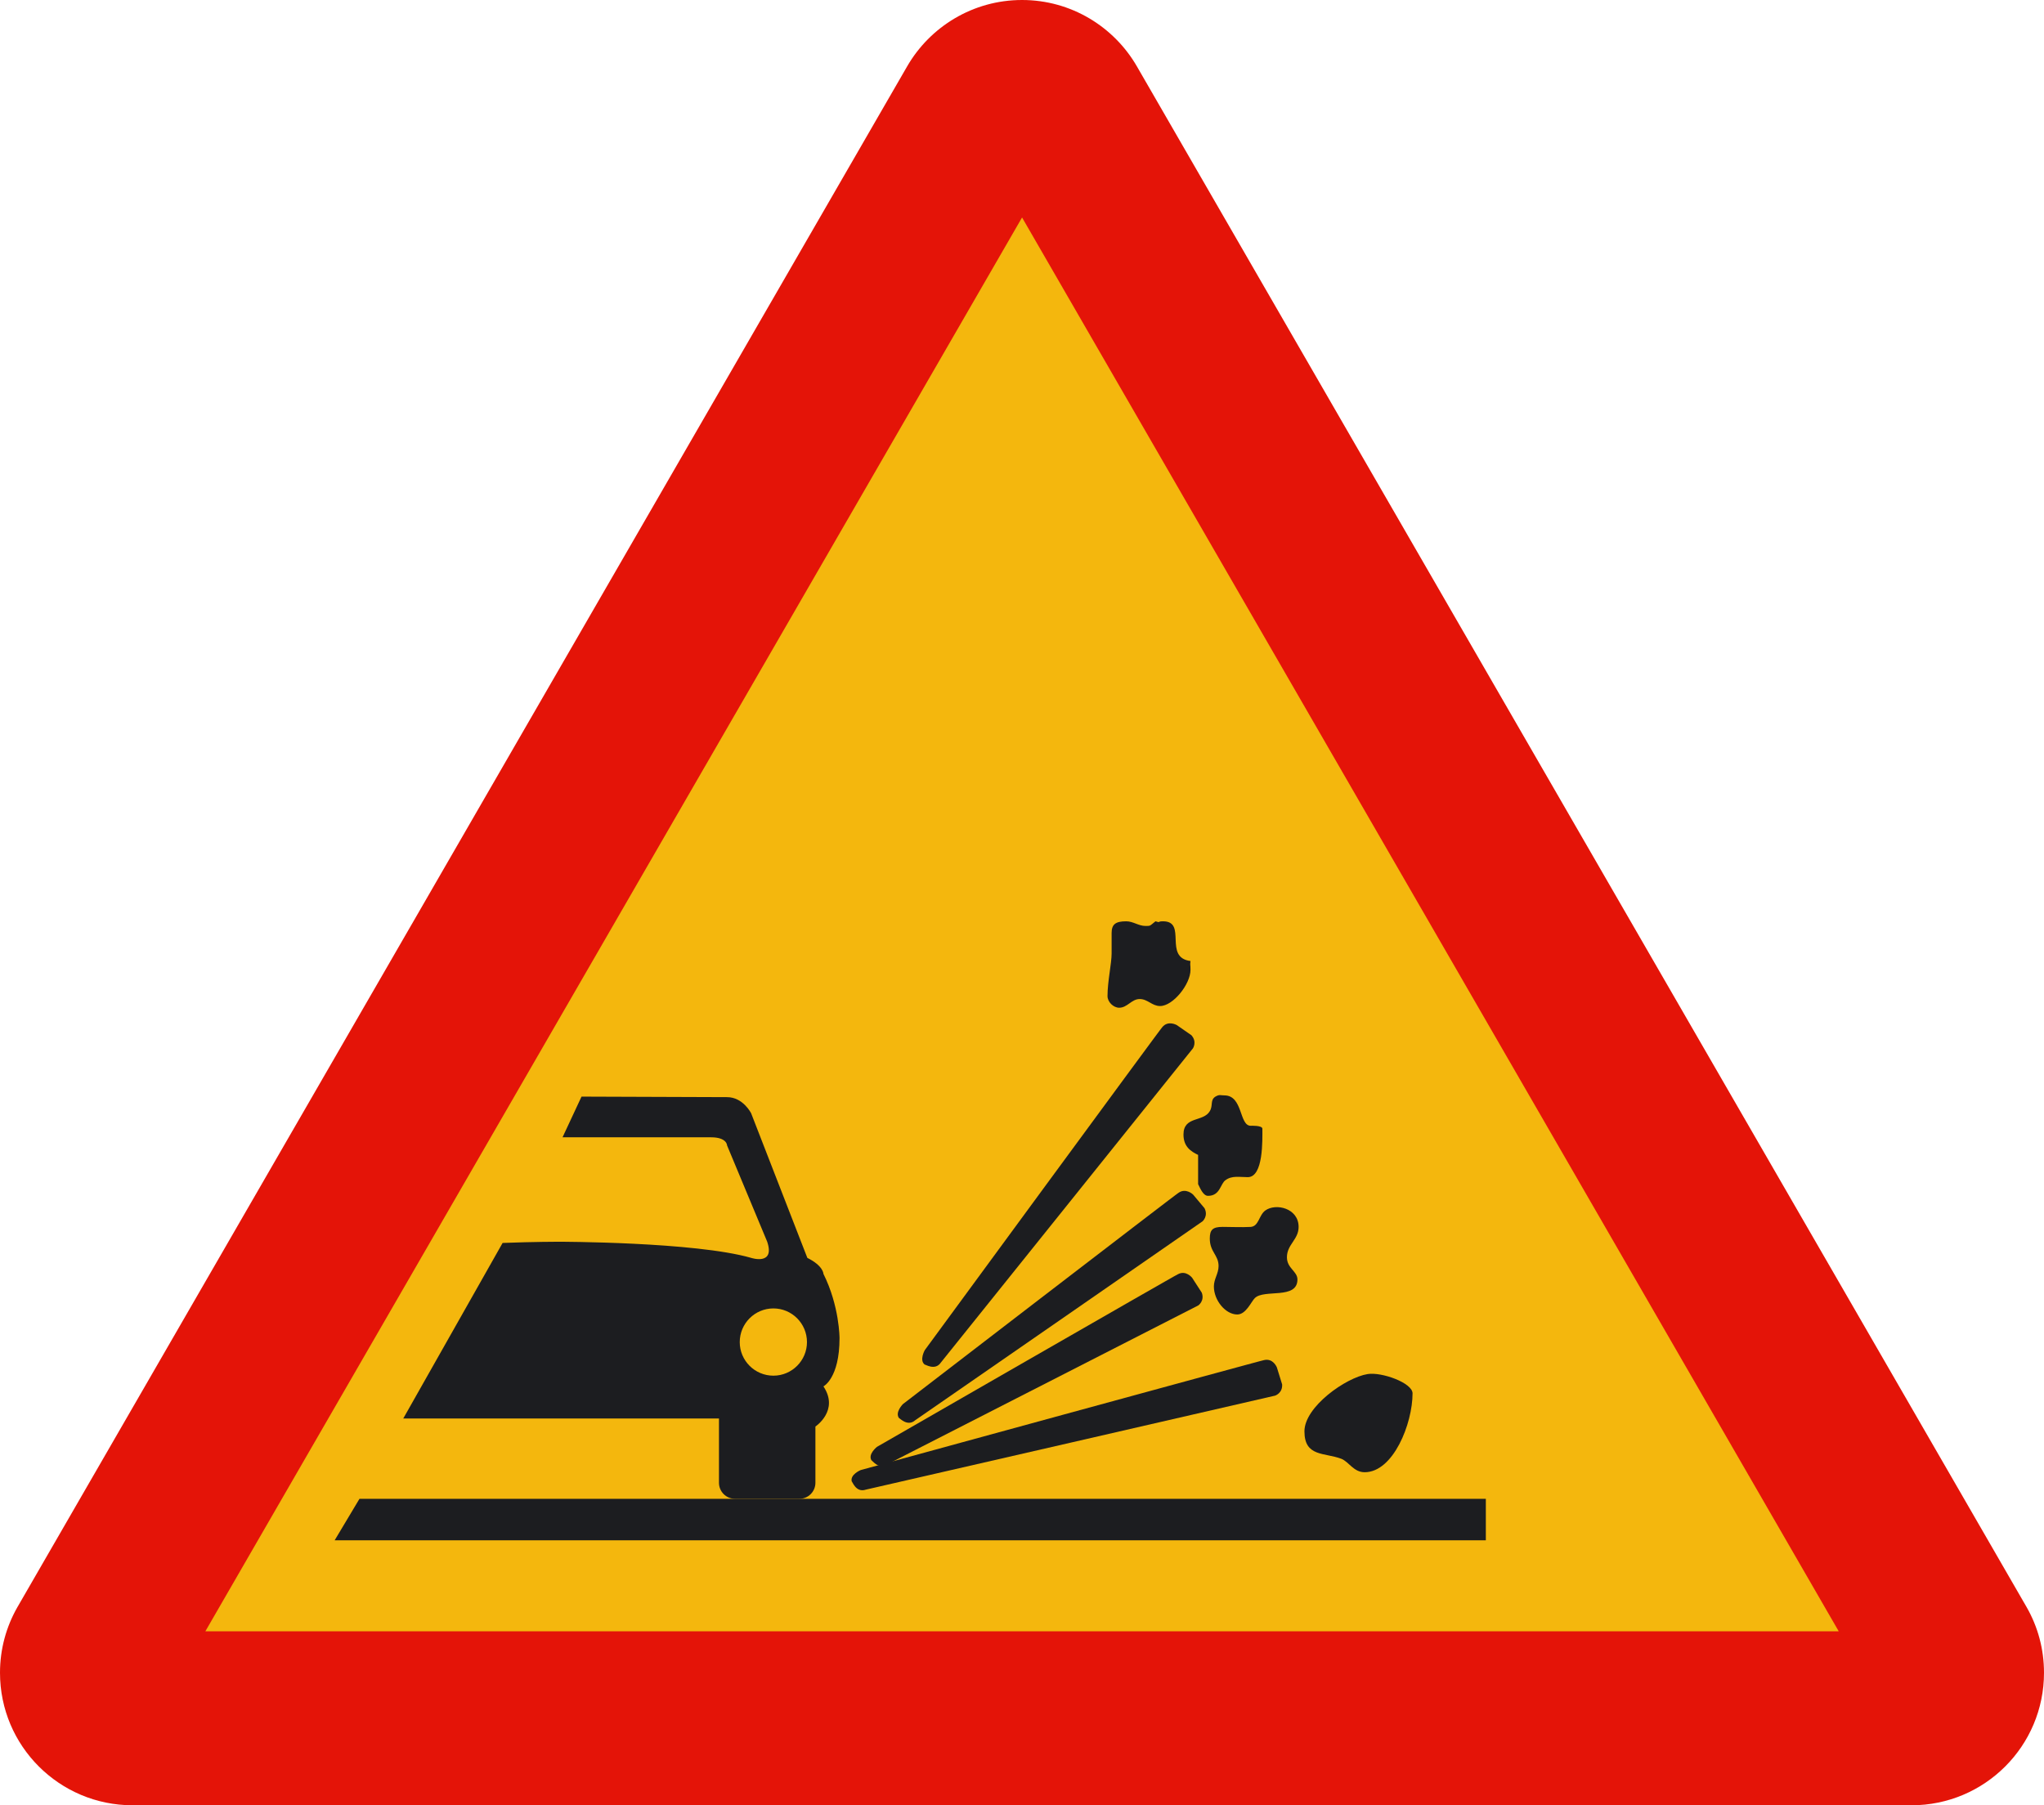
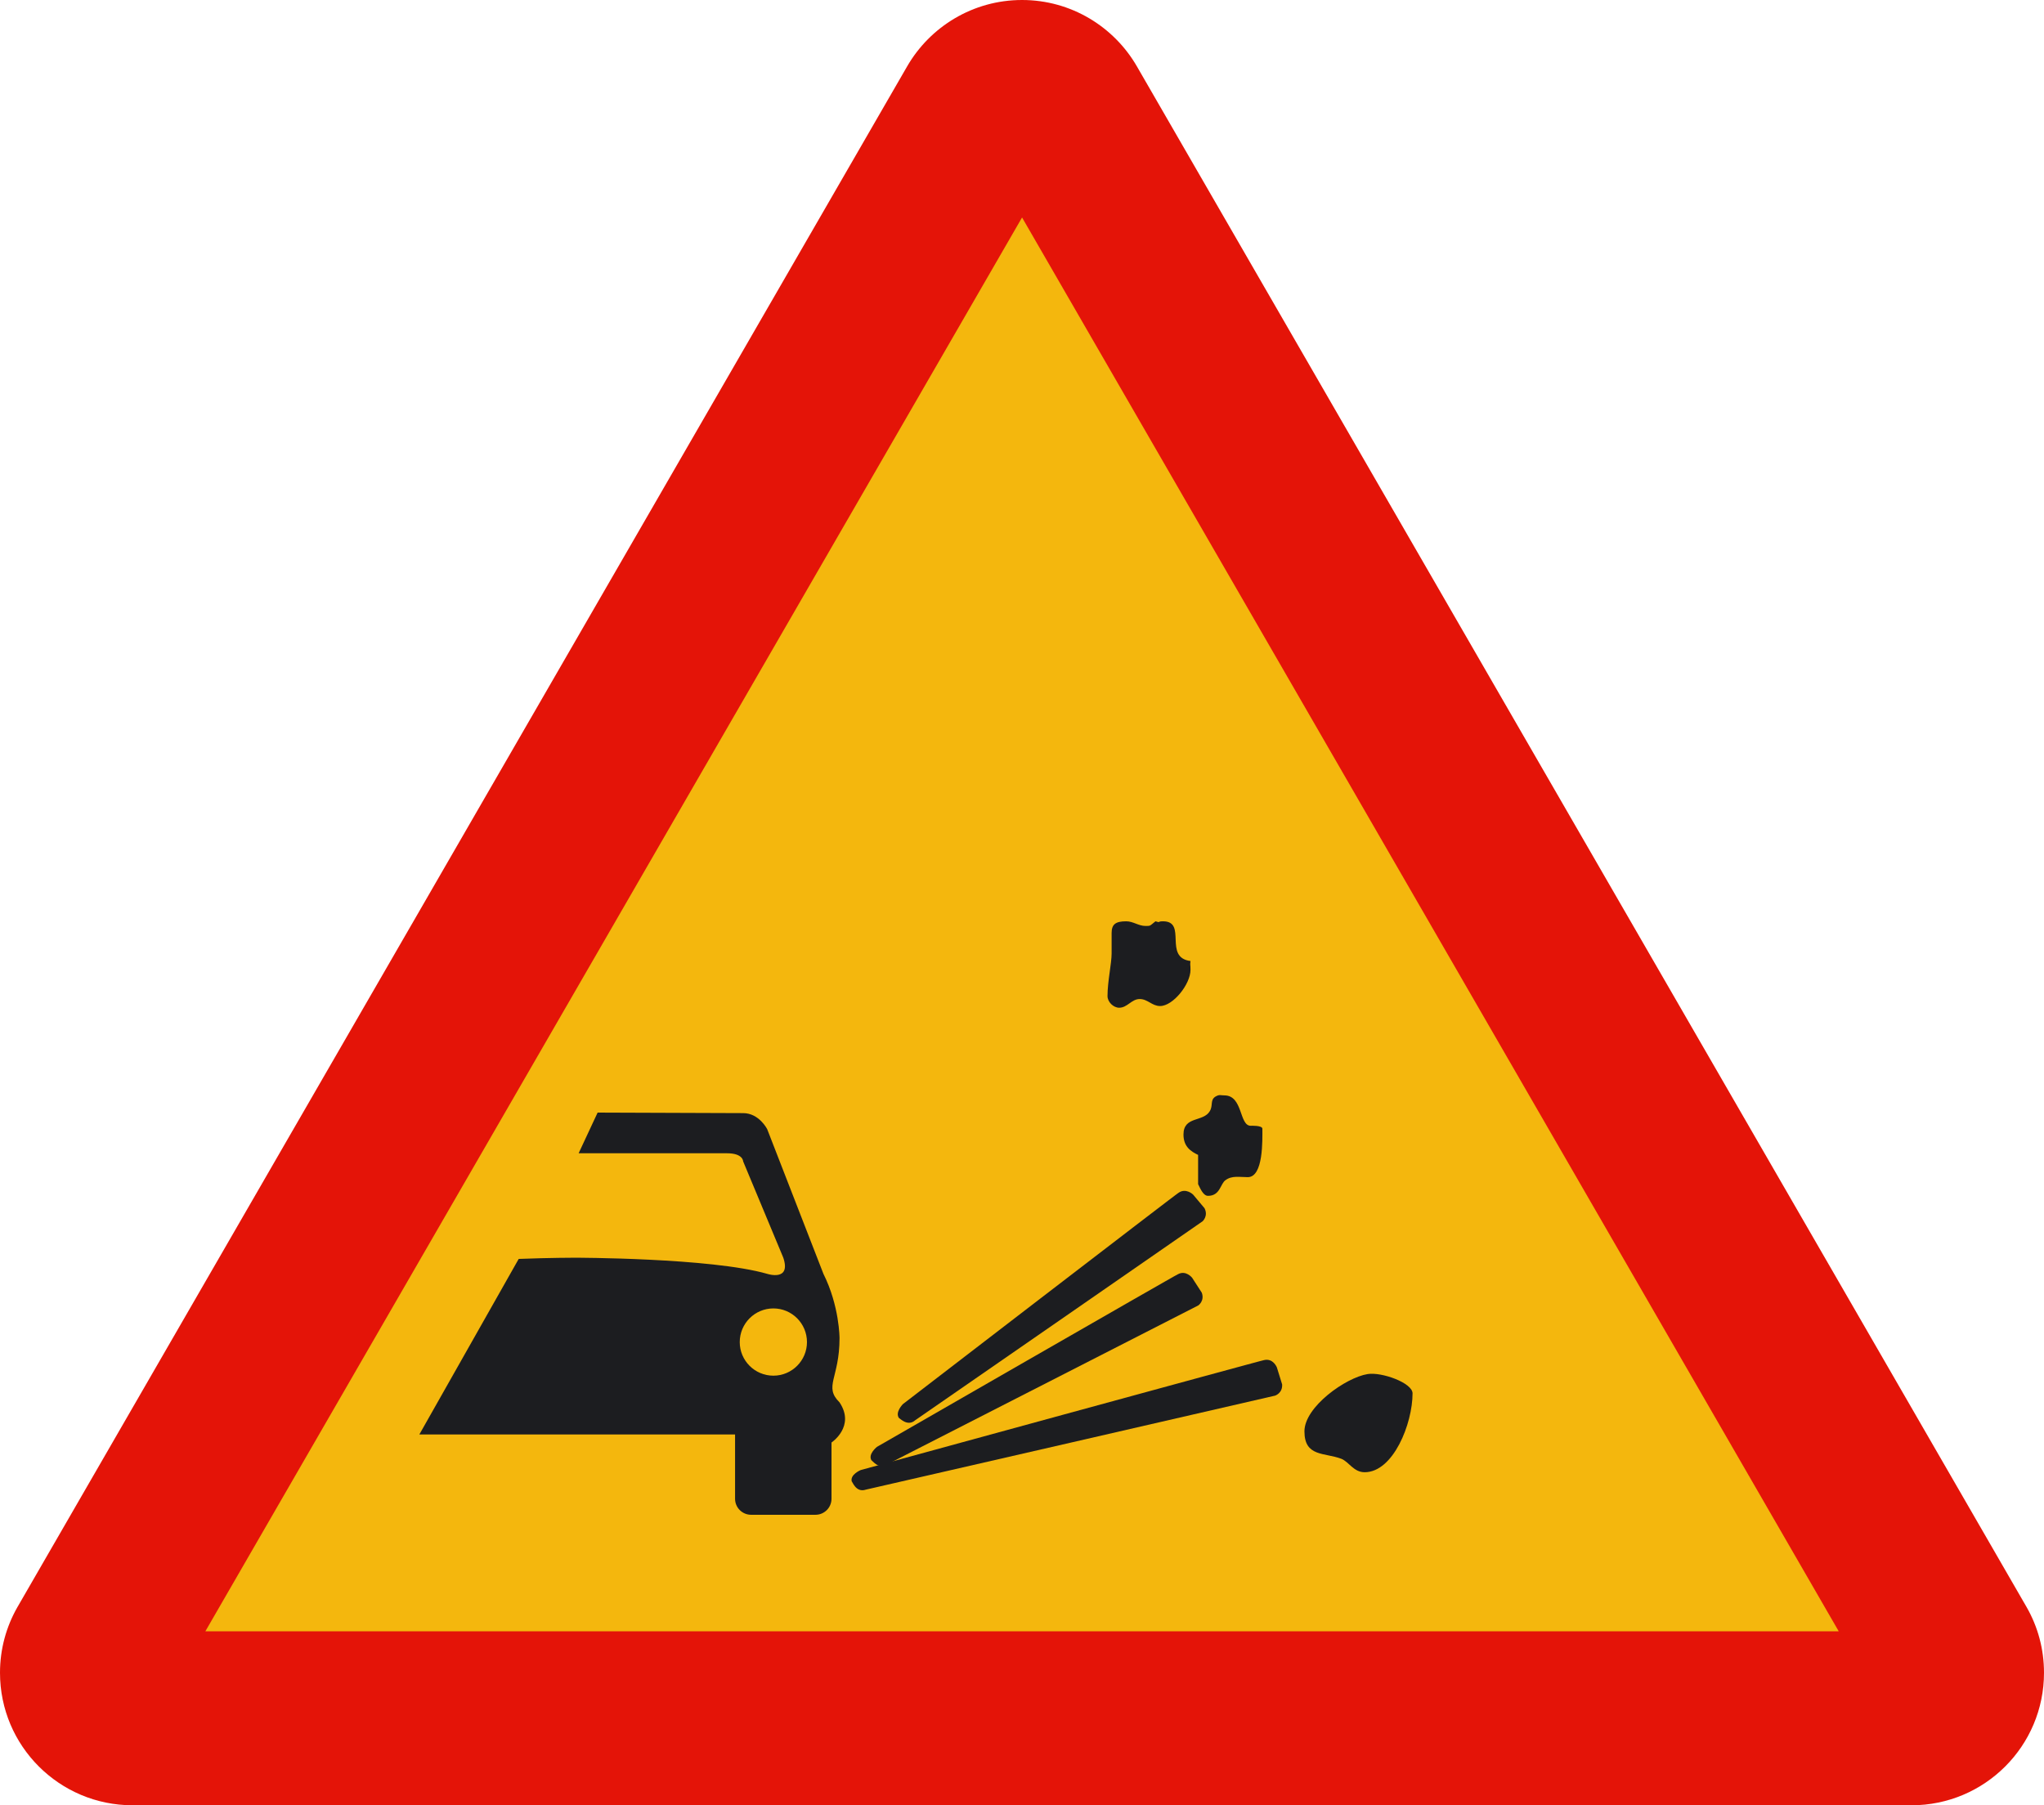
<svg xmlns="http://www.w3.org/2000/svg" xmlns:ns1="http://ns.adobe.com/AdobeIllustrator/10.0/" ns1:viewOrigin="189.9375 515.4443" ns1:rulerOrigin="0 0" ns1:pageBounds="0 841.8896 595.2754 0" width="217.832" height="192.418" viewBox="0 0 217.832 192.418" overflow="visible" enable-background="new 0 0 217.832 192.418" xml:space="preserve">
  <g id="Capa_1" ns1:knockout="Off" ns1:layer="yes" ns1:dimmedPercent="50" ns1:rgbTrio="#4F008000FFFF">
    <path fill="#E41408" d="M14.125,192.418C6.328,192.418,0,186.098,0,178.297c0-2.543,0.672-4.918,1.844-6.977L96.668,7.088     C99.105,2.859,103.68,0,108.922,0c5.238,0,9.81,2.859,12.246,7.088l94.824,164.232c1.176,2.059,1.84,4.434,1.84,6.977     c0,7.801-6.32,14.121-14.117,14.121H14.125" />
    <polyline fill="#F4B70D" points="21.883,173.879 108.922,23.18 195.957,173.879 21.883,173.879 " />
-     <polyline fill="#1C1D20" points="35.664,164.176 38.309,159.754 158.348,159.754 158.348,164.176 35.664,164.176 " />
    <g>
      <g>
-         <path ns1:knockout="Off" fill="#1C1D20" d="M89.47,142.629c0,0,0-3.422-1.715-6.852c0,0,0-0.853-1.715-1.703l-5.992-15.418       c0,0-0.855-1.715-2.566-1.715l-15.508-0.056l-2.023,4.336h15.82c1.711,0,1.711,0.859,1.711,0.859l4.281,10.273       c0.859,2.569-1.715,1.719-1.715,1.719c-5.996-1.719-20.551-1.719-20.551-1.719s-2.539,0-5.934,0.129l-10.586,18.708h33.645       v6.852c0,0.949,0.766,1.711,1.715,1.711h6.852c0.945,0,1.711-0.762,1.711-1.711v-5.992c0,0,2.57-1.711,0.855-4.28       C87.755,147.771,89.47,146.911,89.47,142.629z M82.422,146.629c-1.981,0-3.586-1.605-3.586-3.578       c0-1.983,1.605-3.59,3.586-3.59c1.973,0,3.578,1.605,3.578,3.59C86,145.024,84.395,146.629,82.422,146.629z" />
+         <path ns1:knockout="Off" fill="#1C1D20" d="M89.47,142.629c0,0,0-3.422-1.715-6.852l-5.992-15.418       c0,0-0.855-1.715-2.566-1.715l-15.508-0.056l-2.023,4.336h15.82c1.711,0,1.711,0.859,1.711,0.859l4.281,10.273       c0.859,2.569-1.715,1.719-1.715,1.719c-5.996-1.719-20.551-1.719-20.551-1.719s-2.539,0-5.934,0.129l-10.586,18.708h33.645       v6.852c0,0.949,0.766,1.711,1.715,1.711h6.852c0.945,0,1.711-0.762,1.711-1.711v-5.992c0,0,2.57-1.711,0.855-4.28       C87.755,147.771,89.47,146.911,89.47,142.629z M82.422,146.629c-1.981,0-3.586-1.605-3.586-3.578       c0-1.983,1.605-3.59,3.586-3.59c1.973,0,3.578,1.605,3.578,3.59C86,145.024,84.395,146.629,82.422,146.629z" />
      </g>
    </g>
    <path fill="#1C1D20" d="M123.141,98.199c-0.625,0.496-0.5,0.496-1.063,0.496c-0.746,0-1.305-0.496-2.055-0.496     c-1.125,0-1.556,0.309-1.556,1.25c0,0.617,0,1.93,0,2.176c0,1.063-0.438,2.988-0.438,4.543c0,0.625,0.625,1.242,1.246,1.242     c0.871,0,1.313-0.926,2.18-0.926c0.871,0,1.309,0.746,2.18,0.746c1.371,0,3.238-2.313,3.238-3.863c0-0.621-0.063-0.441,0-0.935     c-2.926-0.375-0.313-4.233-2.926-4.233C123.262,98.199,123.762,98.387,123.141,98.199" />
    <path fill="#1C1D20" d="M126.125,120.926c0,1.313,0.813,1.813,1.559,2.172v3.117c0.25,0.508,0.56,1.246,1.056,1.246     c1.309,0,1.309-1.305,1.871-1.676c0.688-0.508,1.5-0.316,2.366-0.316c1.681,0,1.556-3.979,1.556-5.164     c0-0.371-1.242-0.313-1.242-0.313c-1.246,0-0.813-3.238-2.805-3.238c-0.438,0-0.5-0.121-0.935,0.117     c-0.621,0.375-0.246,0.941-0.621,1.563C128.242,119.617,126.125,118.934,126.125,120.926" />
-     <path fill="#1C1D20" d="M130.297,130.771c-1.059,0-1.367,0.305-1.367,1.241c0,1.431,0.935,1.75,0.935,2.931     c0,0.805-0.5,1.371-0.5,2.18c0,1.484,1.246,2.984,2.492,2.984c0.934,0,1.491-1.375,1.866-1.742c0.992-1,4.547,0.188,4.547-1.992     c0-0.875-1.12-1.184-1.12-2.363c0-1.375,1.245-1.875,1.245-3.237c0-2-2.43-2.563-3.551-1.75c-0.684,0.5-0.684,1.684-1.555,1.75     C132.168,130.828,131.422,130.771,130.297,130.771" />
    <path fill="#1C1D20" d="M139.016,152.559c0,2.746,2.121,2.242,3.927,2.927c0.809,0.315,1.309,1.434,2.491,1.434     c3.048,0,5.103-5.172,5.103-8.406c0-1.116-3.301-2.305-4.797-2.055C143.438,146.828,139.016,149.941,139.016,152.559" />
-     <path fill="#1C1D20" d="M98.559,143.902c0,0-0.621,1.086,0,1.555c0-0.078,1.09,0.699,1.715-0.234     c0.074-0.077,26.855-33.477,26.855-33.477s0.469-0.695-0.156-1.402l-1.559-1.082c0,0-0.934-0.547-1.559,0.23     C123.855,109.41,98.559,143.902,98.559,143.902" />
    <path fill="#1C1D20" d="M96.223,149.66c0,0-0.883,0.891-0.402,1.504c0.02-0.074,0.867,0.957,1.715,0.215     c0.094-0.051,30.621-21.203,30.621-21.203s0.633-0.555,0.211-1.397l-1.219-1.453c0,0-0.767-0.758-1.57-0.176     C125.602,127.074,96.223,149.66,96.223,149.66" />
    <path fill="#1C1D20" d="M93.461,154.215c0,0-0.988,0.773-0.586,1.441c0.027-0.074,0.75,1.051,1.676,0.426     c0.102-0.043,33.152-16.941,33.152-16.941s0.69-0.473,0.375-1.354l-1.031-1.594c0,0-0.664-0.855-1.531-0.367     C125.543,135.754,93.461,154.215,93.461,154.215" />
    <path fill="#1C1D20" d="M91.73,156.688c0,0-1.16,0.473-0.957,1.223c0.047-0.063,0.426,1.227,1.492,0.867     c0.109-0.008,43.628-10.023,43.628-10.023s0.802-0.262,0.746-1.194l-0.563-1.82c0,0-0.398-1.008-1.371-0.771     C134.758,144.91,91.73,156.688,91.73,156.688" />
  </g>
</svg>